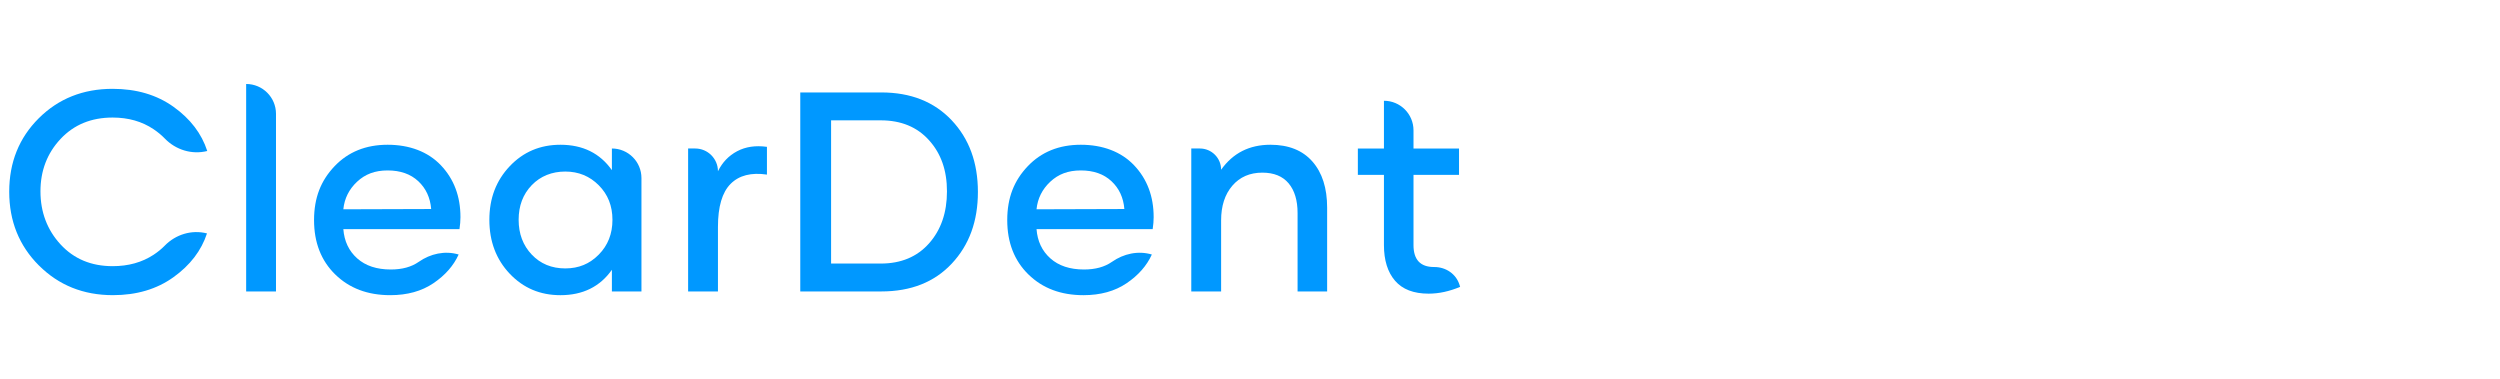
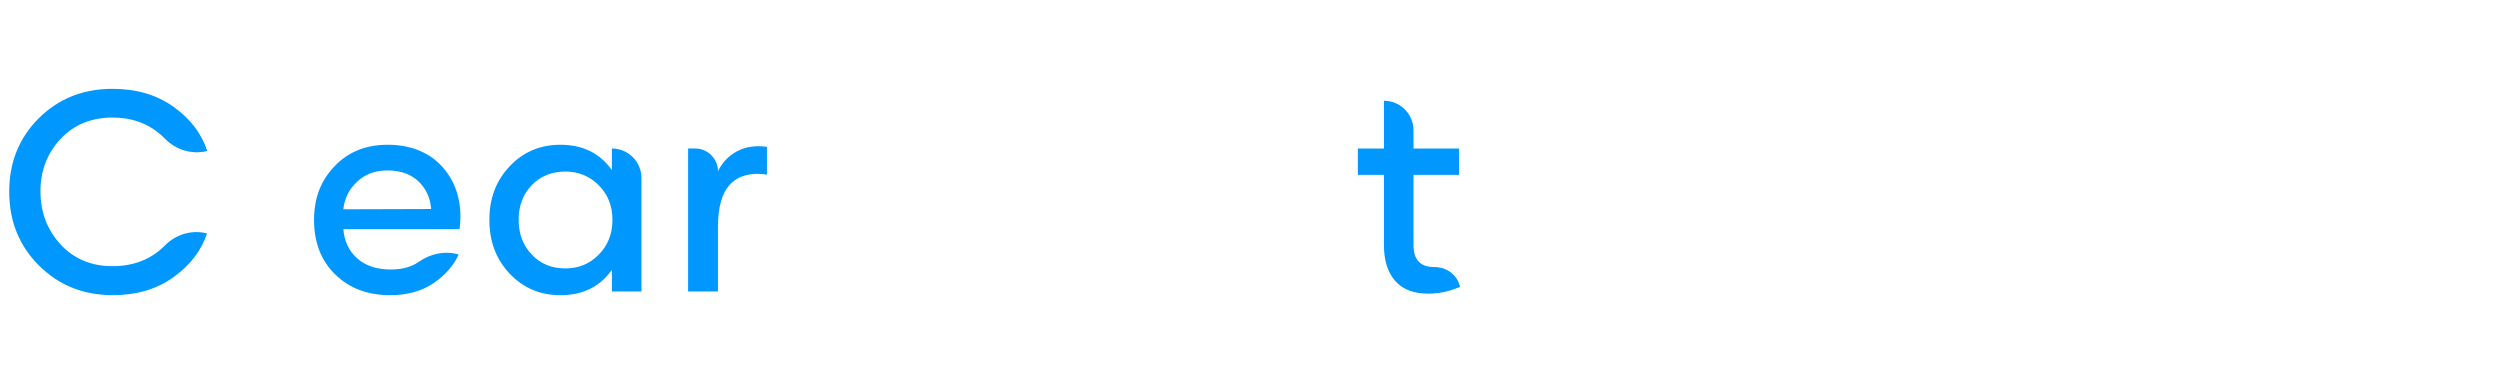
<svg xmlns="http://www.w3.org/2000/svg" id="Layer_1" viewBox="0 0 2788.48 422.91">
  <defs>
    <style>.cls-1{fill:#0098ff;stroke-width:0px;}</style>
  </defs>
  <path class="cls-1" d="m43.41,296.12c-22.08-22.08-33.12-49.5-33.12-82.27s10.99-60.08,32.97-81.96c21.98-21.87,49.43-32.81,82.35-32.81,26.62,0,49.3,6.71,68.03,20.12,18.73,13.41,31.24,29.82,37.54,49.22-17.15,4.31-35.08-1.21-47.38-13.92-3.64-3.76-7.81-7.22-12.52-10.39-12.9-8.67-28.12-13-45.66-13-23.84,0-43.21,7.97-58.12,23.91-14.91,15.94-22.37,35.42-22.37,58.43s7.46,42.93,22.37,59.13c14.91,16.2,34.28,24.3,58.12,24.3,17.54,0,32.76-4.23,45.66-12.69,4.69-3.08,8.83-6.46,12.43-10.15,12.28-12.59,30.11-18.05,47.16-13.69-6.29,19.19-18.76,35.47-37.38,48.83-18.63,13.37-41.15,20.04-67.57,20.04-32.92,0-60.42-11.04-82.5-33.12" />
-   <path class="cls-1" d="m274.56,93.67h0c18.38,0,33.28,14.9,33.28,33.28v198.13h-33.28V93.67Z" />
  <path class="cls-1" d="m480.92,233.13c-1.03-12.69-5.83-23.04-14.39-31.03-8.57-8-19.97-12-34.21-12s-25.08,4.2-34.05,12.61c-8.98,8.41-14.09,18.65-15.32,30.73l97.98-.31Zm-107.03,72.98c-15.74-15.43-23.6-35.62-23.6-60.6s7.61-44.06,22.83-60.06c15.22-16,34.96-23.99,59.21-23.99s45.01,7.66,59.51,22.98c14.5,15.32,21.75,34.6,21.75,57.81,0,4.03-.36,8.46-1.08,13.31h-129.55c1.03,13.52,6.19,24.41,15.48,32.66,9.29,8.26,21.77,12.38,37.45,12.38,12.66,0,23.04-2.84,31.15-8.52,13.07-9.16,29.24-12.72,44.54-8.2-5.67,12.49-15.07,23.17-28.17,32.04-13.11,8.87-29.15,13.31-48.14,13.31-25.18,0-45.64-7.71-61.37-23.14" />
  <path class="cls-1" d="m667.87,283.97c10.16-10.27,15.25-23.19,15.25-38.77s-5.08-28.32-15.25-38.54c-10.16-10.22-22.62-15.32-37.38-15.32s-27.63,5.06-37.38,15.17c-9.75,10.11-14.63,22.99-14.63,38.62s4.88,28.58,14.63,38.85c9.75,10.27,22.21,15.4,37.38,15.4s27.22-5.13,37.38-15.4m-99.37,21.28c-15.12-16-22.67-36.01-22.67-60.06s7.56-43.75,22.67-59.75c15.12-15.99,33.97-23.99,56.57-23.99,24.97,0,44.11,9.44,57.43,28.32v-24.15c18.21,0,32.97,14.76,32.97,32.97v126.46h-32.97v-24.15c-13.31,18.89-32.45,28.33-57.43,28.33-22.6,0-41.45-8-56.57-23.99" />
  <path class="cls-1" d="m822.24,168.66c9.44-5.01,20.51-6.63,33.2-4.88v30.96c-17.54-2.58-31.04.85-40.48,10.29-9.44,9.44-14.16,25.46-14.16,48.06v71.97h-33.28v-159.43h7.89c14.02,0,25.39,11.37,25.39,25.39,4.85-9.91,11.99-17.36,21.44-22.37" />
-   <path class="cls-1" d="m1036.27,271.44c13.31-15.02,19.97-34.34,19.97-57.96s-6.66-42.23-19.97-57.04c-13.31-14.81-31.27-22.21-53.87-22.21h-55.41v159.74h55.41c22.6,0,40.55-7.51,53.87-22.52m25.15-137.37c19.55,20.64,29.33,47.31,29.33,80.02s-9.7,59.13-29.1,79.87c-19.4,20.74-45.61,31.11-78.63,31.11h-90.4V103.11h90.4c32.71,0,58.84,10.32,78.4,30.96" />
-   <path class="cls-1" d="m1254.1,233.13c-1.03-12.69-5.83-23.04-14.39-31.03-8.57-8-19.96-12-34.21-12s-25.07,4.2-34.05,12.61c-8.98,8.41-14.09,18.65-15.32,30.73l97.98-.31Zm-107.03,72.98c-15.74-15.43-23.6-35.62-23.6-60.6s7.61-44.06,22.83-60.06c15.22-16,34.96-23.99,59.21-23.99s45.02,7.66,59.52,22.98c14.5,15.32,21.74,34.6,21.74,57.81,0,4.03-.36,8.46-1.08,13.31h-129.56c1.03,13.52,6.19,24.41,15.48,32.66,9.29,8.26,21.77,12.38,37.46,12.38,12.66,0,23.04-2.84,31.15-8.52,13.07-9.16,29.24-12.72,44.54-8.19-5.68,12.49-15.07,23.17-28.17,32.04-13.11,8.87-29.15,13.31-48.14,13.31-25.18,0-45.64-7.71-61.37-23.14" />
-   <path class="cls-1" d="m1463.88,180.19c10.94,12.48,16.4,29.62,16.4,51.39v93.49h-32.97v-87.45c0-14.14-3.33-25.18-9.98-33.13-6.66-7.94-16.43-11.92-29.33-11.92-13.93,0-25.08,4.85-33.44,14.55-8.36,9.7-12.53,22.6-12.53,38.7v79.25h-33.28v-159.43h9.6c13.08,0,23.68,10.61,23.68,23.68,13.21-18.58,31.52-27.86,54.94-27.86,20.33,0,35.96,6.24,46.9,18.73" />
  <path class="cls-1" d="m1628.62,319.96h0c-12.07,5.06-23.78,7.58-35.13,7.58-16.72,0-29.2-4.8-37.46-14.39-8.26-9.6-12.39-22.85-12.39-39.78v-78.32h-29.1v-29.41h29.1v-53.25c18.21,0,32.97,14.76,32.97,32.97v20.28h50.77v29.41h-50.77v78.32c0,16.3,7.64,24.46,22.91,24.46.07,0,.14,0,.21,0,12.93-.06,24.56,7.75,28.28,20.13l.6,2.01Z" />
</svg>